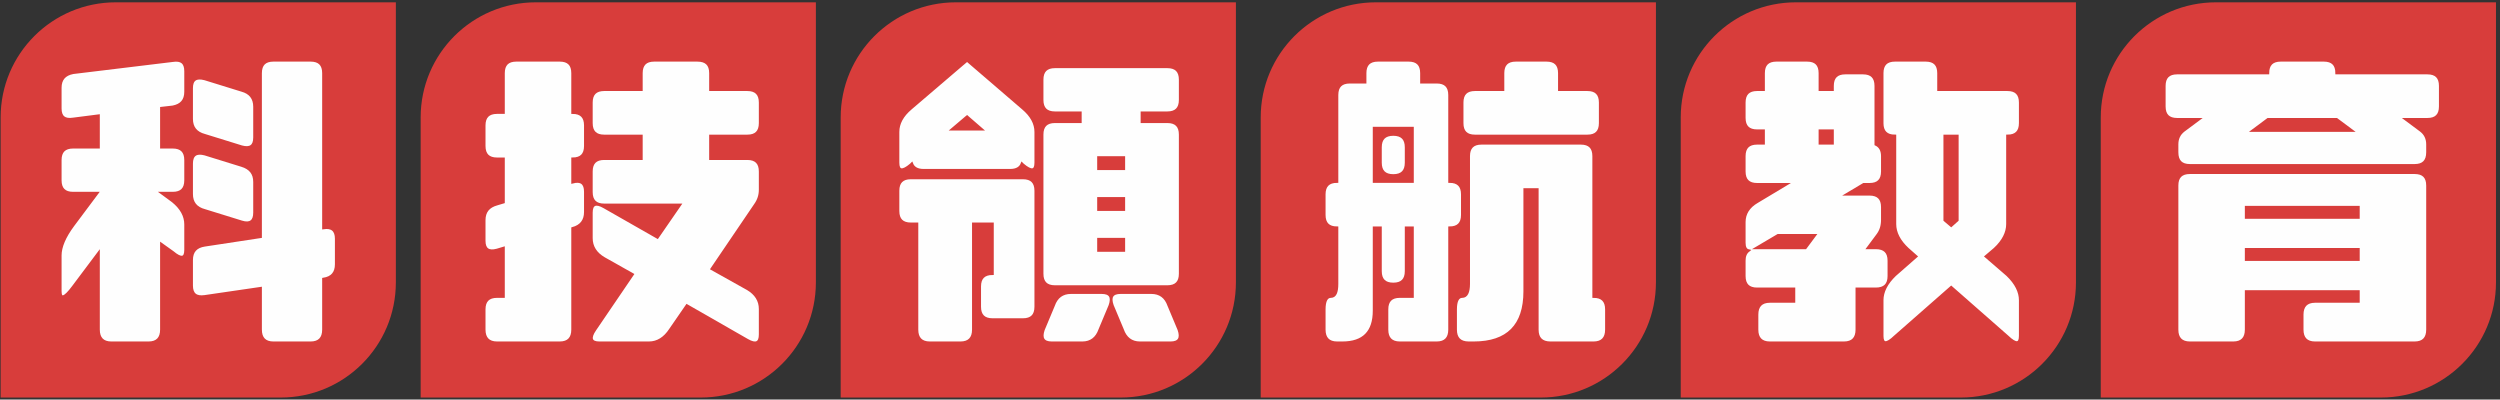
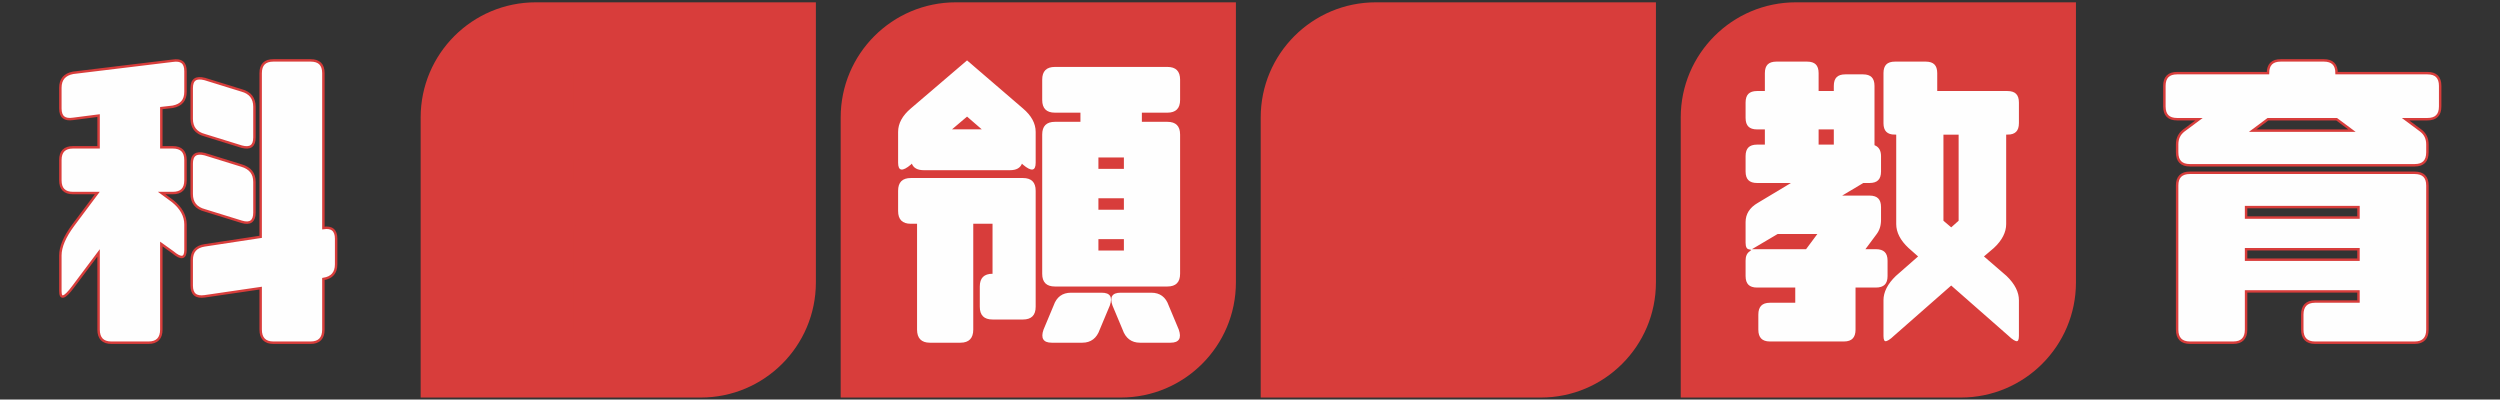
<svg xmlns="http://www.w3.org/2000/svg" width="1020px" height="163px" viewBox="0 0 1020 163" version="1.1">
  <rect x="0" y="0" width="1020" height="163" fill="#333333" stroke="none" />
  <title>header_title1</title>
  <g id="Page-1" stroke="none" stroke-width="1" fill="none" fill-rule="evenodd">
    <g id="index-copy" transform="translate(-418, -280)">
      <g id="Group-944" transform="translate(0, 94)">
        <g id="Group-480" transform="translate(0, 0.45)">
          <g id="header_title1" transform="translate(418.258, 186.497)">
-             <path d="M114.275,161.25 L0,161.25 L0,46.975 C0,21.031 21.032,0 46.975,0 L161.25,0 L161.25,114.275 C161.25,140.218 140.219,161.25 114.275,161.25" id="Fill-113" fill="#D83D3B" />
            <path d="M77.96,65.82 C77.96,62.354 79.693,61.02 83.293,61.954 L98.357,66.62 C101.824,67.686 103.557,69.819 103.557,73.286 L103.557,85.817 C103.557,89.284 101.824,90.617 98.357,89.55 L83.293,84.884 C79.693,83.951 77.96,81.684 77.96,78.218 L77.96,65.82 Z M77.96,35.024 C77.96,31.557 79.693,30.358 83.293,31.291 L98.357,35.957 C101.824,36.89 103.557,39.157 103.557,42.623 L103.557,55.155 C103.557,58.621 101.824,59.821 98.357,58.887 L83.293,54.221 C79.693,53.288 77.96,51.022 77.96,47.555 L77.96,35.024 Z M106.09,116.613 L83.293,119.946 C79.693,120.479 77.96,119.013 77.96,115.547 L77.96,105.148 C77.96,101.682 79.693,99.682 83.293,99.149 L106.09,95.682 L106.09,28.891 C106.09,25.425 107.823,23.692 111.289,23.692 L126.487,23.692 C129.953,23.692 131.686,25.425 131.686,28.891 L131.686,92.084 C135.153,91.549 136.886,93.016 136.886,96.483 L136.886,106.882 C136.886,110.347 135.153,112.347 131.686,112.881 L131.686,133.545 C131.686,137.01 129.953,138.877 126.487,138.877 L111.289,138.877 C107.823,138.877 106.09,137.01 106.09,133.545 L106.09,116.613 Z M39.965,102.216 L29.566,116.08 C26.1,120.746 24.367,121.279 24.367,117.813 L24.367,103.282 C24.367,99.815 26.1,95.682 29.566,91.016 L39.432,77.818 L29.566,77.818 C26.1,77.818 24.367,76.086 24.367,72.619 L24.367,64.353 C24.367,60.887 26.1,59.154 29.566,59.154 L39.965,59.154 L39.965,46.222 L29.566,47.555 C26.1,48.089 24.367,46.756 24.367,43.29 L24.367,34.89 C24.367,31.424 26.1,29.424 29.566,28.758 L70.228,23.826 C73.694,23.292 75.427,24.626 75.427,28.091 L75.427,36.49 C75.427,39.957 73.694,41.957 70.228,42.623 L65.562,43.156 L65.562,59.154 L70.228,59.154 C73.694,59.154 75.427,60.887 75.427,64.353 L75.427,72.619 C75.427,76.086 73.694,77.818 70.228,77.818 L65.695,77.818 L70.228,81.151 C73.694,83.951 75.427,87.15 75.427,90.617 L75.427,101.015 C75.427,104.481 73.694,104.882 70.228,101.949 L65.562,98.616 L65.562,133.545 C65.562,137.01 63.828,138.877 60.362,138.877 L45.164,138.877 C41.698,138.877 39.965,137.01 39.965,133.545 L39.965,102.216 Z" id="Fill-114" fill="#FEFEFE" />
            <path d="M77.96,65.82 C77.96,62.354 79.693,61.02 83.293,61.954 L98.357,66.62 C101.824,67.686 103.557,69.819 103.557,73.286 L103.557,85.817 C103.557,89.284 101.824,90.617 98.357,89.55 L83.293,84.884 C79.693,83.951 77.96,81.684 77.96,78.218 L77.96,65.82 Z M77.96,35.024 C77.96,31.557 79.693,30.358 83.293,31.291 L98.357,35.957 C101.824,36.89 103.557,39.157 103.557,42.623 L103.557,55.155 C103.557,58.621 101.824,59.821 98.357,58.887 L83.293,54.221 C79.693,53.288 77.96,51.022 77.96,47.555 L77.96,35.024 Z M106.09,116.613 L83.293,119.946 C79.693,120.479 77.96,119.013 77.96,115.547 L77.96,105.148 C77.96,101.682 79.693,99.682 83.293,99.149 L106.09,95.682 L106.09,28.891 C106.09,25.425 107.823,23.692 111.289,23.692 L126.487,23.692 C129.953,23.692 131.686,25.425 131.686,28.891 L131.686,92.084 C135.153,91.549 136.886,93.016 136.886,96.483 L136.886,106.882 C136.886,110.347 135.153,112.347 131.686,112.881 L131.686,133.545 C131.686,137.01 129.953,138.877 126.487,138.877 L111.289,138.877 C107.823,138.877 106.09,137.01 106.09,133.545 L106.09,116.613 Z M39.965,102.216 L29.566,116.08 C26.1,120.746 24.367,121.279 24.367,117.813 L24.367,103.282 C24.367,99.815 26.1,95.682 29.566,91.016 L39.432,77.818 L29.566,77.818 C26.1,77.818 24.367,76.086 24.367,72.619 L24.367,64.353 C24.367,60.887 26.1,59.154 29.566,59.154 L39.965,59.154 L39.965,46.222 L29.566,47.555 C26.1,48.089 24.367,46.756 24.367,43.29 L24.367,34.89 C24.367,31.424 26.1,29.424 29.566,28.758 L70.228,23.826 C73.694,23.292 75.427,24.626 75.427,28.091 L75.427,36.49 C75.427,39.957 73.694,41.957 70.228,42.623 L65.562,43.156 L65.562,59.154 L70.228,59.154 C73.694,59.154 75.427,60.887 75.427,64.353 L75.427,72.619 C75.427,76.086 73.694,77.818 70.228,77.818 L65.695,77.818 L70.228,81.151 C73.694,83.951 75.427,87.15 75.427,90.617 L75.427,101.015 C75.427,104.481 73.694,104.882 70.228,101.949 L65.562,98.616 L65.562,133.545 C65.562,137.01 63.828,138.877 60.362,138.877 L45.164,138.877 C41.698,138.877 39.965,137.01 39.965,133.545 L39.965,102.216 Z" id="Stroke-115" stroke="#D83D3B" />
            <path d="M285.645,161.25 L171.37,161.25 L171.37,46.975 C171.37,21.031 192.402,0 218.345,0 L332.62,0 L332.62,114.275 C332.62,140.218 311.589,161.25 285.645,161.25" id="Fill-116" fill="#D83D3B" />
-             <path d="M241.058,40.89 C241.058,37.423 242.791,35.69 246.257,35.69 L261.455,35.69 L261.455,28.891 C261.455,25.425 263.188,23.692 266.655,23.692 L284.252,23.692 C287.852,23.692 289.585,25.425 289.585,28.891 L289.585,35.69 L304.65,35.69 C308.116,35.69 309.849,37.423 309.849,40.89 L309.849,49.288 C309.849,52.754 308.116,54.488 304.65,54.488 L289.585,54.488 L289.585,63.82 L304.65,63.82 C308.116,63.82 309.849,65.553 309.849,69.019 L309.849,76.485 C309.849,78.751 309.183,80.751 307.85,82.618 L290.119,108.747 L304.65,116.879 C308.116,118.879 309.849,121.679 309.849,125.145 L309.849,135.544 C309.849,139.01 308.116,139.81 304.65,137.81 L279.986,123.679 L273.187,133.544 C270.921,137.01 267.988,138.876 264.522,138.876 L244.258,138.876 C240.791,138.876 240.125,137.01 242.525,133.544 L257.856,111.014 L246.257,104.481 C242.791,102.482 241.058,99.682 241.058,96.215 L241.058,85.817 C241.058,82.351 242.791,81.551 246.257,83.55 L267.988,95.949 L277.187,82.618 L246.257,82.618 C242.791,82.618 241.058,80.884 241.058,77.418 L241.058,69.019 C241.058,65.553 242.791,63.82 246.257,63.82 L261.455,63.82 L261.455,54.488 L246.257,54.488 C242.791,54.488 241.058,52.754 241.058,49.288 L241.058,40.89 Z M197.33,50.222 C197.33,46.755 199.064,45.022 202.53,45.022 L205.196,45.022 L205.196,28.891 C205.196,25.425 206.929,23.692 210.395,23.692 L228.126,23.692 C231.593,23.692 233.326,25.425 233.326,28.891 L233.326,45.022 C236.792,45.022 238.525,46.755 238.525,50.222 L238.525,58.62 C238.525,62.086 236.792,63.82 233.326,63.82 L233.326,73.418 C236.792,72.486 238.525,73.819 238.525,77.285 L238.525,85.55 C238.525,89.017 236.792,91.283 233.326,92.216 L233.326,133.544 C233.326,137.01 231.593,138.876 228.126,138.876 L202.53,138.876 C199.064,138.876 197.33,137.01 197.33,133.544 L197.33,125.279 C197.33,121.812 199.064,120.079 202.53,120.079 L205.196,120.079 L205.196,100.215 L202.53,101.015 C199.064,101.949 197.33,100.748 197.33,97.283 L197.33,88.883 C197.33,85.417 199.064,83.284 202.53,82.351 L205.196,81.551 L205.196,63.82 L202.53,63.82 C199.064,63.82 197.33,62.086 197.33,58.62 L197.33,50.222 Z" id="Fill-117" fill="#FEFEFE" />
            <path d="M241.058,40.89 C241.058,37.423 242.791,35.69 246.257,35.69 L261.455,35.69 L261.455,28.891 C261.455,25.425 263.188,23.692 266.655,23.692 L284.252,23.692 C287.852,23.692 289.585,25.425 289.585,28.891 L289.585,35.69 L304.65,35.69 C308.116,35.69 309.849,37.423 309.849,40.89 L309.849,49.288 C309.849,52.754 308.116,54.488 304.65,54.488 L289.585,54.488 L289.585,63.82 L304.65,63.82 C308.116,63.82 309.849,65.553 309.849,69.019 L309.849,76.485 C309.849,78.751 309.183,80.751 307.85,82.618 L290.119,108.747 L304.65,116.879 C308.116,118.879 309.849,121.679 309.849,125.145 L309.849,135.544 C309.849,139.01 308.116,139.81 304.65,137.81 L279.986,123.679 L273.187,133.544 C270.921,137.01 267.988,138.876 264.522,138.876 L244.258,138.876 C240.791,138.876 240.125,137.01 242.525,133.544 L257.856,111.014 L246.257,104.481 C242.791,102.482 241.058,99.682 241.058,96.215 L241.058,85.817 C241.058,82.351 242.791,81.551 246.257,83.55 L267.988,95.949 L277.187,82.618 L246.257,82.618 C242.791,82.618 241.058,80.884 241.058,77.418 L241.058,69.019 C241.058,65.553 242.791,63.82 246.257,63.82 L261.455,63.82 L261.455,54.488 L246.257,54.488 C242.791,54.488 241.058,52.754 241.058,49.288 L241.058,40.89 Z M197.33,50.222 C197.33,46.755 199.064,45.022 202.53,45.022 L205.196,45.022 L205.196,28.891 C205.196,25.425 206.929,23.692 210.395,23.692 L228.126,23.692 C231.593,23.692 233.326,25.425 233.326,28.891 L233.326,45.022 C236.792,45.022 238.525,46.755 238.525,50.222 L238.525,58.62 C238.525,62.086 236.792,63.82 233.326,63.82 L233.326,73.418 C236.792,72.486 238.525,73.819 238.525,77.285 L238.525,85.55 C238.525,89.017 236.792,91.283 233.326,92.216 L233.326,133.544 C233.326,137.01 231.593,138.876 228.126,138.876 L202.53,138.876 C199.064,138.876 197.33,137.01 197.33,133.544 L197.33,125.279 C197.33,121.812 199.064,120.079 202.53,120.079 L205.196,120.079 L205.196,100.215 L202.53,101.015 C199.064,101.949 197.33,100.748 197.33,97.283 L197.33,88.883 C197.33,85.417 199.064,83.284 202.53,82.351 L205.196,81.551 L205.196,63.82 L202.53,63.82 C199.064,63.82 197.33,62.086 197.33,58.62 L197.33,50.222 Z" id="Stroke-118" stroke="#D83D3B" />
            <path d="M457.016,161.25 L342.741,161.25 L342.741,46.975 C342.741,21.031 363.773,0 389.716,0 L503.991,0 L503.991,114.275 C503.991,140.218 482.96,161.25 457.016,161.25" id="Fill-119" fill="#D83D3B" />
            <path d="M453.625,123.679 C452.425,120.212 453.492,118.48 456.958,118.48 L469.49,118.48 C472.956,118.48 475.355,120.212 476.556,123.679 L480.688,133.544 C481.888,137.01 480.822,138.876 477.355,138.876 L464.824,138.876 C461.357,138.876 458.958,137.01 457.758,133.544 L453.625,123.679 Z M447.893,101.282 L458.291,101.282 L458.291,96.616 L447.893,96.616 L447.893,101.282 Z M447.893,84.617 L458.291,84.617 L458.291,79.951 L447.893,79.951 L447.893,84.617 Z M447.893,67.952 L458.291,67.952 L458.291,63.286 L447.893,63.286 L447.893,67.952 Z M441.36,138.876 L428.829,138.876 C425.362,138.876 424.295,137.01 425.496,133.544 L429.628,123.679 C430.828,120.212 433.228,118.48 436.694,118.48 L449.226,118.48 C452.692,118.48 453.758,120.212 452.559,123.679 L448.426,133.544 C447.226,137.01 444.826,138.876 441.36,138.876 L441.36,138.876 Z M424.962,31.557 C424.962,28.091 426.695,26.358 430.162,26.358 L476.022,26.358 C479.488,26.358 481.222,28.091 481.222,31.557 L481.222,39.823 C481.222,43.289 479.488,45.022 476.022,45.022 L465.624,45.022 L465.624,48.755 L476.022,48.755 C479.488,48.755 481.222,50.489 481.222,53.954 L481.222,110.747 C481.222,114.213 479.488,115.947 476.022,115.947 L430.162,115.947 C426.695,115.947 424.962,114.213 424.962,110.747 L424.962,53.954 C424.962,50.489 426.695,48.755 430.162,48.755 L440.56,48.755 L440.56,45.022 L430.162,45.022 C426.695,45.022 424.962,43.289 424.962,39.823 L424.962,31.557 Z M394.299,46.622 L388.167,51.822 L400.299,51.822 L394.299,46.622 Z M366.17,76.885 C366.17,73.418 367.903,71.686 371.369,71.686 L417.097,71.686 C420.563,71.686 422.296,73.418 422.296,76.885 L422.296,124.212 C422.296,127.678 420.563,129.411 417.097,129.411 L404.698,129.411 C401.232,129.411 399.499,127.678 399.499,124.212 L399.499,115.947 C399.499,112.48 401.232,110.747 404.698,110.747 L404.698,90.35 L396.833,90.35 L396.833,133.544 C396.833,137.01 395.1,138.876 391.633,138.876 L379.102,138.876 C375.635,138.876 373.902,137.01 373.902,133.544 L373.902,90.35 L371.369,90.35 C367.903,90.35 366.17,88.616 366.17,85.151 L366.17,76.885 Z M376.568,68.486 C374.036,68.486 372.436,67.553 371.769,65.82 L371.369,66.219 C367.903,69.153 366.17,68.886 366.17,65.419 L366.17,52.888 C366.17,49.421 367.903,46.222 371.369,43.289 L394.299,23.692 L417.097,43.289 C420.563,46.222 422.296,49.421 422.296,52.888 L422.296,65.419 C422.296,68.886 420.563,69.153 417.097,66.219 L416.697,65.82 C416.03,67.553 414.43,68.486 411.897,68.486 L376.568,68.486 Z" id="Fill-120" fill="#FEFEFE" />
-             <path d="M453.625,123.679 C452.425,120.212 453.492,118.48 456.958,118.48 L469.49,118.48 C472.956,118.48 475.355,120.212 476.556,123.679 L480.688,133.544 C481.888,137.01 480.822,138.876 477.355,138.876 L464.824,138.876 C461.357,138.876 458.958,137.01 457.758,133.544 L453.625,123.679 Z M447.893,101.282 L458.291,101.282 L458.291,96.616 L447.893,96.616 L447.893,101.282 Z M447.893,84.617 L458.291,84.617 L458.291,79.951 L447.893,79.951 L447.893,84.617 Z M447.893,67.952 L458.291,67.952 L458.291,63.286 L447.893,63.286 L447.893,67.952 Z M441.36,138.876 L428.829,138.876 C425.362,138.876 424.295,137.01 425.496,133.544 L429.628,123.679 C430.828,120.212 433.228,118.48 436.694,118.48 L449.226,118.48 C452.692,118.48 453.758,120.212 452.559,123.679 L448.426,133.544 C447.226,137.01 444.826,138.876 441.36,138.876 Z M424.962,31.557 C424.962,28.091 426.695,26.358 430.162,26.358 L476.022,26.358 C479.488,26.358 481.222,28.091 481.222,31.557 L481.222,39.823 C481.222,43.289 479.488,45.022 476.022,45.022 L465.624,45.022 L465.624,48.755 L476.022,48.755 C479.488,48.755 481.222,50.489 481.222,53.954 L481.222,110.747 C481.222,114.213 479.488,115.947 476.022,115.947 L430.162,115.947 C426.695,115.947 424.962,114.213 424.962,110.747 L424.962,53.954 C424.962,50.489 426.695,48.755 430.162,48.755 L440.56,48.755 L440.56,45.022 L430.162,45.022 C426.695,45.022 424.962,43.289 424.962,39.823 L424.962,31.557 Z M394.299,46.622 L388.167,51.822 L400.299,51.822 L394.299,46.622 Z M366.17,76.885 C366.17,73.418 367.903,71.686 371.369,71.686 L417.097,71.686 C420.563,71.686 422.296,73.418 422.296,76.885 L422.296,124.212 C422.296,127.678 420.563,129.411 417.097,129.411 L404.698,129.411 C401.232,129.411 399.499,127.678 399.499,124.212 L399.499,115.947 C399.499,112.48 401.232,110.747 404.698,110.747 L404.698,90.35 L396.833,90.35 L396.833,133.544 C396.833,137.01 395.1,138.876 391.633,138.876 L379.102,138.876 C375.635,138.876 373.902,137.01 373.902,133.544 L373.902,90.35 L371.369,90.35 C367.903,90.35 366.17,88.616 366.17,85.151 L366.17,76.885 Z M376.568,68.486 C374.036,68.486 372.436,67.553 371.769,65.82 L371.369,66.219 C367.903,69.153 366.17,68.886 366.17,65.419 L366.17,52.888 C366.17,49.421 367.903,46.222 371.369,43.289 L394.299,23.692 L417.097,43.289 C420.563,46.222 422.296,49.421 422.296,52.888 L422.296,65.419 C422.296,68.886 420.563,69.153 417.097,66.219 L416.697,65.82 C416.03,67.553 414.43,68.486 411.897,68.486 L376.568,68.486 Z" id="Stroke-121" stroke="#D83D3B" />
            <path d="M628.386,161.25 L514.111,161.25 L514.111,46.975 C514.111,21.031 535.143,0 561.086,0 L675.361,0 L675.361,114.275 C675.361,140.218 654.33,161.25 628.386,161.25" id="Fill-122" fill="#D83D3B" />
-             <path d="M596.332,40.89 C596.332,37.423 598.065,35.69 601.531,35.69 L612.997,35.69 L612.997,28.891 C612.997,25.425 614.729,23.692 618.196,23.692 L630.728,23.692 C634.193,23.692 635.927,25.425 635.927,28.891 L635.927,35.69 L647.392,35.69 C650.858,35.69 652.591,37.423 652.591,40.89 L652.591,49.288 C652.591,52.754 650.858,54.488 647.392,54.488 L601.531,54.488 C598.065,54.488 596.332,52.754 596.332,49.288 L596.332,40.89 Z M593.665,125.279 C593.665,121.812 594.599,120.079 596.332,120.079 C598.065,120.079 598.998,118.346 598.998,114.88 L598.998,62.753 C598.998,59.287 600.731,57.554 604.197,57.554 L644.726,57.554 C648.192,57.554 649.925,59.287 649.925,62.753 L649.925,120.079 C653.391,120.079 655.124,121.812 655.124,125.279 L655.124,133.544 C655.124,137.01 653.391,138.876 649.925,138.876 L632.327,138.876 C628.728,138.876 626.995,137.01 626.995,133.544 L626.995,76.352 L621.795,76.352 L621.795,117.947 C621.795,131.811 614.863,138.876 600.998,138.876 L598.998,138.876 C595.398,138.876 593.665,137.01 593.665,133.544 L593.665,125.279 Z M563.003,59.154 C563.003,55.688 564.736,53.954 568.202,53.954 C571.668,53.954 573.401,55.688 573.401,59.154 L573.401,65.419 C573.401,68.886 571.668,70.619 568.202,70.619 C564.736,70.619 563.003,68.886 563.003,65.419 L563.003,59.154 Z M560.337,73.151 L576.068,73.151 L576.068,51.288 L560.337,51.288 L560.337,73.151 Z M540.072,125.279 C540.072,121.812 541.006,120.079 542.739,120.079 C544.472,120.079 545.272,118.346 545.272,114.88 L545.272,91.95 C541.806,91.95 540.072,90.216 540.072,86.75 L540.072,78.351 C540.072,74.885 541.806,73.152 545.272,73.152 L545.272,37.824 C545.272,34.357 547.005,32.624 550.471,32.624 L556.737,32.624 L556.737,28.891 C556.737,25.425 558.47,23.692 561.936,23.692 L574.468,23.692 C577.934,23.692 579.667,25.425 579.667,28.891 L579.667,32.624 L585.933,32.624 C589.399,32.624 591.132,34.357 591.132,37.824 L591.132,73.152 C594.599,73.152 596.332,74.885 596.332,78.351 L596.332,86.75 C596.332,90.216 594.599,91.95 591.132,91.95 L591.132,133.544 C591.132,137.01 589.399,138.876 585.933,138.876 L570.869,138.876 C567.402,138.876 565.669,137.01 565.669,133.544 L565.669,125.279 C565.669,121.812 567.402,120.079 570.869,120.079 L576.068,120.079 L576.068,91.95 L573.401,91.95 L573.401,109.681 C573.401,113.147 571.668,114.88 568.202,114.88 C564.736,114.88 563.003,113.147 563.003,109.681 L563.003,91.95 L560.336,91.95 L560.336,125.812 C560.336,134.477 556.07,138.876 547.405,138.876 L545.272,138.876 C541.806,138.876 540.072,137.01 540.072,133.544 L540.072,125.279 Z" id="Fill-123" fill="#FEFEFE" />
            <path d="M596.332,40.89 C596.332,37.423 598.065,35.69 601.531,35.69 L612.997,35.69 L612.997,28.891 C612.997,25.425 614.729,23.692 618.196,23.692 L630.728,23.692 C634.193,23.692 635.927,25.425 635.927,28.891 L635.927,35.69 L647.392,35.69 C650.858,35.69 652.591,37.423 652.591,40.89 L652.591,49.288 C652.591,52.754 650.858,54.488 647.392,54.488 L601.531,54.488 C598.065,54.488 596.332,52.754 596.332,49.288 L596.332,40.89 Z M593.665,125.279 C593.665,121.812 594.599,120.079 596.332,120.079 C598.065,120.079 598.998,118.346 598.998,114.88 L598.998,62.753 C598.998,59.287 600.731,57.554 604.197,57.554 L644.726,57.554 C648.192,57.554 649.925,59.287 649.925,62.753 L649.925,120.079 C653.391,120.079 655.124,121.812 655.124,125.279 L655.124,133.544 C655.124,137.01 653.391,138.876 649.925,138.876 L632.327,138.876 C628.728,138.876 626.995,137.01 626.995,133.544 L626.995,76.352 L621.795,76.352 L621.795,117.947 C621.795,131.811 614.863,138.876 600.998,138.876 L598.998,138.876 C595.398,138.876 593.665,137.01 593.665,133.544 L593.665,125.279 Z M563.003,59.154 C563.003,55.688 564.736,53.954 568.202,53.954 C571.668,53.954 573.401,55.688 573.401,59.154 L573.401,65.419 C573.401,68.886 571.668,70.619 568.202,70.619 C564.736,70.619 563.003,68.886 563.003,65.419 L563.003,59.154 Z M560.337,73.151 L576.068,73.151 L576.068,51.288 L560.337,51.288 L560.337,73.151 Z M540.072,125.279 C540.072,121.812 541.006,120.079 542.739,120.079 C544.472,120.079 545.272,118.346 545.272,114.88 L545.272,91.95 C541.806,91.95 540.072,90.216 540.072,86.75 L540.072,78.351 C540.072,74.885 541.806,73.152 545.272,73.152 L545.272,37.824 C545.272,34.357 547.005,32.624 550.471,32.624 L556.737,32.624 L556.737,28.891 C556.737,25.425 558.47,23.692 561.936,23.692 L574.468,23.692 C577.934,23.692 579.667,25.425 579.667,28.891 L579.667,32.624 L585.933,32.624 C589.399,32.624 591.132,34.357 591.132,37.824 L591.132,73.152 C594.599,73.152 596.332,74.885 596.332,78.351 L596.332,86.75 C596.332,90.216 594.599,91.95 591.132,91.95 L591.132,133.544 C591.132,137.01 589.399,138.876 585.933,138.876 L570.869,138.876 C567.402,138.876 565.669,137.01 565.669,133.544 L565.669,125.279 C565.669,121.812 567.402,120.079 570.869,120.079 L576.068,120.079 L576.068,91.95 L573.401,91.95 L573.401,109.681 C573.401,113.147 571.668,114.88 568.202,114.88 C564.736,114.88 563.003,113.147 563.003,109.681 L563.003,91.95 L560.336,91.95 L560.336,125.812 C560.336,134.477 556.07,138.876 547.405,138.876 L545.272,138.876 C541.806,138.876 540.072,137.01 540.072,133.544 L540.072,125.279 Z" id="Stroke-124" stroke="#D83D3B" />
            <path d="M799.756,161.25 L685.481,161.25 L685.481,46.975 C685.481,21.031 706.513,0 732.456,0 L846.731,0 L846.731,114.275 C846.731,140.218 825.7,161.25 799.756,161.25" id="Fill-125" fill="#D83D3B" />
            <path d="M793.165,88.883 L795.831,91.15 L798.364,88.883 L798.364,54.487 L793.165,54.487 L793.165,88.883 Z M767.702,121.545 C767.702,118.079 769.435,114.613 772.901,111.28 L781.566,103.681 L778.1,100.614 C774.634,97.415 772.901,93.949 772.901,90.483 L772.901,54.487 C769.435,54.487 767.702,52.754 767.702,49.288 L767.702,28.891 C767.702,25.425 769.435,23.692 772.901,23.692 L785.433,23.692 C788.899,23.692 790.632,25.425 790.632,28.891 L790.632,35.69 L818.762,35.69 C822.227,35.69 823.961,37.423 823.961,40.89 L823.961,49.288 C823.961,52.754 822.227,54.487 818.762,54.487 L818.762,90.483 C818.762,93.949 817.028,97.415 813.562,100.614 L809.963,103.681 L818.762,111.28 C822.227,114.613 823.961,118.079 823.961,121.545 L823.961,136.077 C823.961,139.543 822.227,139.677 818.762,136.344 L795.831,116.213 L772.901,136.344 C769.435,139.677 767.702,139.543 767.702,136.077 L767.702,121.545 Z M742.238,57.554 L747.437,57.554 L747.437,52.355 L742.238,52.355 L742.238,57.554 Z M736.372,100.215 L740.238,95.016 L725.174,95.016 L716.375,100.215 L736.372,100.215 Z M711.442,40.89 C711.442,37.423 713.175,35.69 716.642,35.69 L719.308,35.69 L719.308,28.891 C719.308,25.425 721.041,23.692 724.507,23.692 L737.039,23.692 C740.505,23.692 742.238,25.425 742.238,28.891 L742.238,35.69 L747.437,35.69 L747.437,34.09 C747.437,30.624 749.17,28.891 752.637,28.891 L759.836,28.891 C763.302,28.891 765.035,30.624 765.035,34.09 L765.035,57.954 C766.768,58.754 767.702,60.354 767.702,62.753 L767.702,69.019 C767.702,72.486 765.968,74.218 762.502,74.218 L760.102,74.218 L753.17,78.351 L762.502,78.351 C765.968,78.351 767.702,80.084 767.702,83.55 L767.702,88.75 C767.702,91.282 767.035,93.282 765.702,95.016 L761.835,100.215 L765.035,100.215 C768.635,100.215 770.368,101.948 770.368,105.414 L770.368,111.68 C770.368,115.147 768.635,116.879 765.035,116.879 L757.303,116.879 L757.303,133.544 C757.303,137.01 755.57,138.876 752.103,138.876 L721.841,138.876 C718.374,138.876 716.642,137.01 716.642,133.544 L716.642,127.411 C716.642,123.946 718.374,122.079 721.841,122.079 L731.706,122.079 L731.706,116.879 L716.642,116.879 C713.175,116.879 711.442,115.147 711.442,111.68 L711.442,105.414 C711.442,103.548 711.976,102.215 713.175,101.281 C711.976,101.015 711.442,99.948 711.442,98.082 L711.442,89.683 C711.442,86.217 713.175,83.417 716.642,81.417 L728.64,74.218 L716.642,74.218 C713.175,74.218 711.442,72.486 711.442,69.019 L711.442,62.753 C711.442,59.287 713.175,57.554 716.642,57.554 L719.308,57.554 L719.308,52.355 L716.642,52.355 C713.175,52.355 711.442,50.621 711.442,47.155 L711.442,40.89 Z" id="Fill-126" fill="#FEFEFE" />
            <path d="M793.165,88.883 L795.831,91.15 L798.364,88.883 L798.364,54.487 L793.165,54.487 L793.165,88.883 Z M767.702,121.545 C767.702,118.079 769.435,114.613 772.901,111.28 L781.566,103.681 L778.1,100.614 C774.634,97.415 772.901,93.949 772.901,90.483 L772.901,54.487 C769.435,54.487 767.702,52.754 767.702,49.288 L767.702,28.891 C767.702,25.425 769.435,23.692 772.901,23.692 L785.433,23.692 C788.899,23.692 790.632,25.425 790.632,28.891 L790.632,35.69 L818.762,35.69 C822.227,35.69 823.961,37.423 823.961,40.89 L823.961,49.288 C823.961,52.754 822.227,54.487 818.762,54.487 L818.762,90.483 C818.762,93.949 817.028,97.415 813.562,100.614 L809.963,103.681 L818.762,111.28 C822.227,114.613 823.961,118.079 823.961,121.545 L823.961,136.077 C823.961,139.543 822.227,139.677 818.762,136.344 L795.831,116.213 L772.901,136.344 C769.435,139.677 767.702,139.543 767.702,136.077 L767.702,121.545 Z M742.238,57.554 L747.437,57.554 L747.437,52.355 L742.238,52.355 L742.238,57.554 Z M736.372,100.215 L740.238,95.016 L725.174,95.016 L716.375,100.215 L736.372,100.215 Z M711.442,40.89 C711.442,37.423 713.175,35.69 716.642,35.69 L719.308,35.69 L719.308,28.891 C719.308,25.425 721.041,23.692 724.507,23.692 L737.039,23.692 C740.505,23.692 742.238,25.425 742.238,28.891 L742.238,35.69 L747.437,35.69 L747.437,34.09 C747.437,30.624 749.17,28.891 752.637,28.891 L759.836,28.891 C763.302,28.891 765.035,30.624 765.035,34.09 L765.035,57.954 C766.768,58.754 767.702,60.354 767.702,62.753 L767.702,69.019 C767.702,72.486 765.968,74.218 762.502,74.218 L760.102,74.218 L753.17,78.351 L762.502,78.351 C765.968,78.351 767.702,80.084 767.702,83.55 L767.702,88.75 C767.702,91.282 767.035,93.282 765.702,95.016 L761.835,100.215 L765.035,100.215 C768.635,100.215 770.368,101.948 770.368,105.414 L770.368,111.68 C770.368,115.147 768.635,116.879 765.035,116.879 L757.303,116.879 L757.303,133.544 C757.303,137.01 755.57,138.876 752.103,138.876 L721.841,138.876 C718.374,138.876 716.642,137.01 716.642,133.544 L716.642,127.411 C716.642,123.946 718.374,122.079 721.841,122.079 L731.706,122.079 L731.706,116.879 L716.642,116.879 C713.175,116.879 711.442,115.147 711.442,111.68 L711.442,105.414 C711.442,103.548 711.976,102.215 713.175,101.281 C711.976,101.015 711.442,99.948 711.442,98.082 L711.442,89.683 C711.442,86.217 713.175,83.417 716.642,81.417 L728.64,74.218 L716.642,74.218 C713.175,74.218 711.442,72.486 711.442,69.019 L711.442,62.753 C711.442,59.287 713.175,57.554 716.642,57.554 L719.308,57.554 L719.308,52.355 L716.642,52.355 C713.175,52.355 711.442,50.621 711.442,47.155 L711.442,40.89 Z" id="Stroke-127" stroke="#D83D3B" />
-             <path d="M971.127,161.25 L856.852,161.25 L856.852,46.975 C856.852,21.031 877.884,0 903.827,0 L1018.102,0 L1018.102,114.275 C1018.102,140.218 997.071,161.25 971.127,161.25" id="Fill-128" fill="#D83D3B" />
            <path d="M918.808,52.355 L959.336,52.355 L953.07,47.689 L925.074,47.689 L918.808,52.355 Z M916.141,105.016 L962.002,105.016 L962.002,100.749 L916.141,100.749 L916.141,105.016 Z M916.141,87.817 L962.002,87.817 L962.002,83.55 L916.141,83.55 L916.141,87.817 Z M888.012,74.751 C888.012,71.286 889.745,69.552 893.211,69.552 L984.933,69.552 C988.399,69.552 990.132,71.286 990.132,74.751 L990.132,133.544 C990.132,137.01 988.399,138.876 984.933,138.876 L944.271,138.876 C940.805,138.876 939.072,137.01 939.072,133.544 L939.072,127.412 C939.072,123.946 940.805,122.08 944.271,122.08 L962.002,122.08 L962.002,117.947 L916.141,117.947 L916.141,133.544 C916.141,137.01 914.409,138.876 910.942,138.876 L893.211,138.876 C889.745,138.876 888.012,137.01 888.012,133.544 L888.012,74.751 Z M882.812,34.09 C882.812,30.625 884.546,28.891 888.012,28.891 L925.074,28.891 C925.074,25.425 926.807,23.692 930.273,23.692 L947.871,23.692 C951.337,23.692 953.07,25.425 953.07,28.891 L990.132,28.891 C993.598,28.891 995.331,30.625 995.331,34.09 L995.331,42.49 C995.331,45.956 993.598,47.689 990.132,47.689 L981.2,47.689 L987.466,52.355 C989.199,53.688 990.132,55.554 990.132,57.955 L990.132,61.154 C990.132,64.753 988.399,66.486 984.933,66.486 L893.211,66.486 C889.745,66.486 888.012,64.753 888.012,61.154 L888.012,57.955 C888.012,55.554 888.945,53.688 890.678,52.355 L896.944,47.689 L888.012,47.689 C884.546,47.689 882.812,45.956 882.812,42.49 L882.812,34.09 Z" id="Fill-129" fill="#FEFEFE" />
            <path d="M918.808,52.355 L959.336,52.355 L953.07,47.689 L925.074,47.689 L918.808,52.355 Z M916.141,105.016 L962.002,105.016 L962.002,100.749 L916.141,100.749 L916.141,105.016 Z M916.141,87.817 L962.002,87.817 L962.002,83.55 L916.141,83.55 L916.141,87.817 Z M888.012,74.751 C888.012,71.286 889.745,69.552 893.211,69.552 L984.933,69.552 C988.399,69.552 990.132,71.286 990.132,74.751 L990.132,133.544 C990.132,137.01 988.399,138.876 984.933,138.876 L944.271,138.876 C940.805,138.876 939.072,137.01 939.072,133.544 L939.072,127.412 C939.072,123.946 940.805,122.08 944.271,122.08 L962.002,122.08 L962.002,117.947 L916.141,117.947 L916.141,133.544 C916.141,137.01 914.409,138.876 910.942,138.876 L893.211,138.876 C889.745,138.876 888.012,137.01 888.012,133.544 L888.012,74.751 Z M882.812,34.09 C882.812,30.625 884.546,28.891 888.012,28.891 L925.074,28.891 C925.074,25.425 926.807,23.692 930.273,23.692 L947.871,23.692 C951.337,23.692 953.07,25.425 953.07,28.891 L990.132,28.891 C993.598,28.891 995.331,30.625 995.331,34.09 L995.331,42.49 C995.331,45.956 993.598,47.689 990.132,47.689 L981.2,47.689 L987.466,52.355 C989.199,53.688 990.132,55.554 990.132,57.955 L990.132,61.154 C990.132,64.753 988.399,66.486 984.933,66.486 L893.211,66.486 C889.745,66.486 888.012,64.753 888.012,61.154 L888.012,57.955 C888.012,55.554 888.945,53.688 890.678,52.355 L896.944,47.689 L888.012,47.689 C884.546,47.689 882.812,45.956 882.812,42.49 L882.812,34.09 Z" id="Stroke-130" stroke="#D83D3B" />
          </g>
        </g>
      </g>
    </g>
  </g>
</svg>